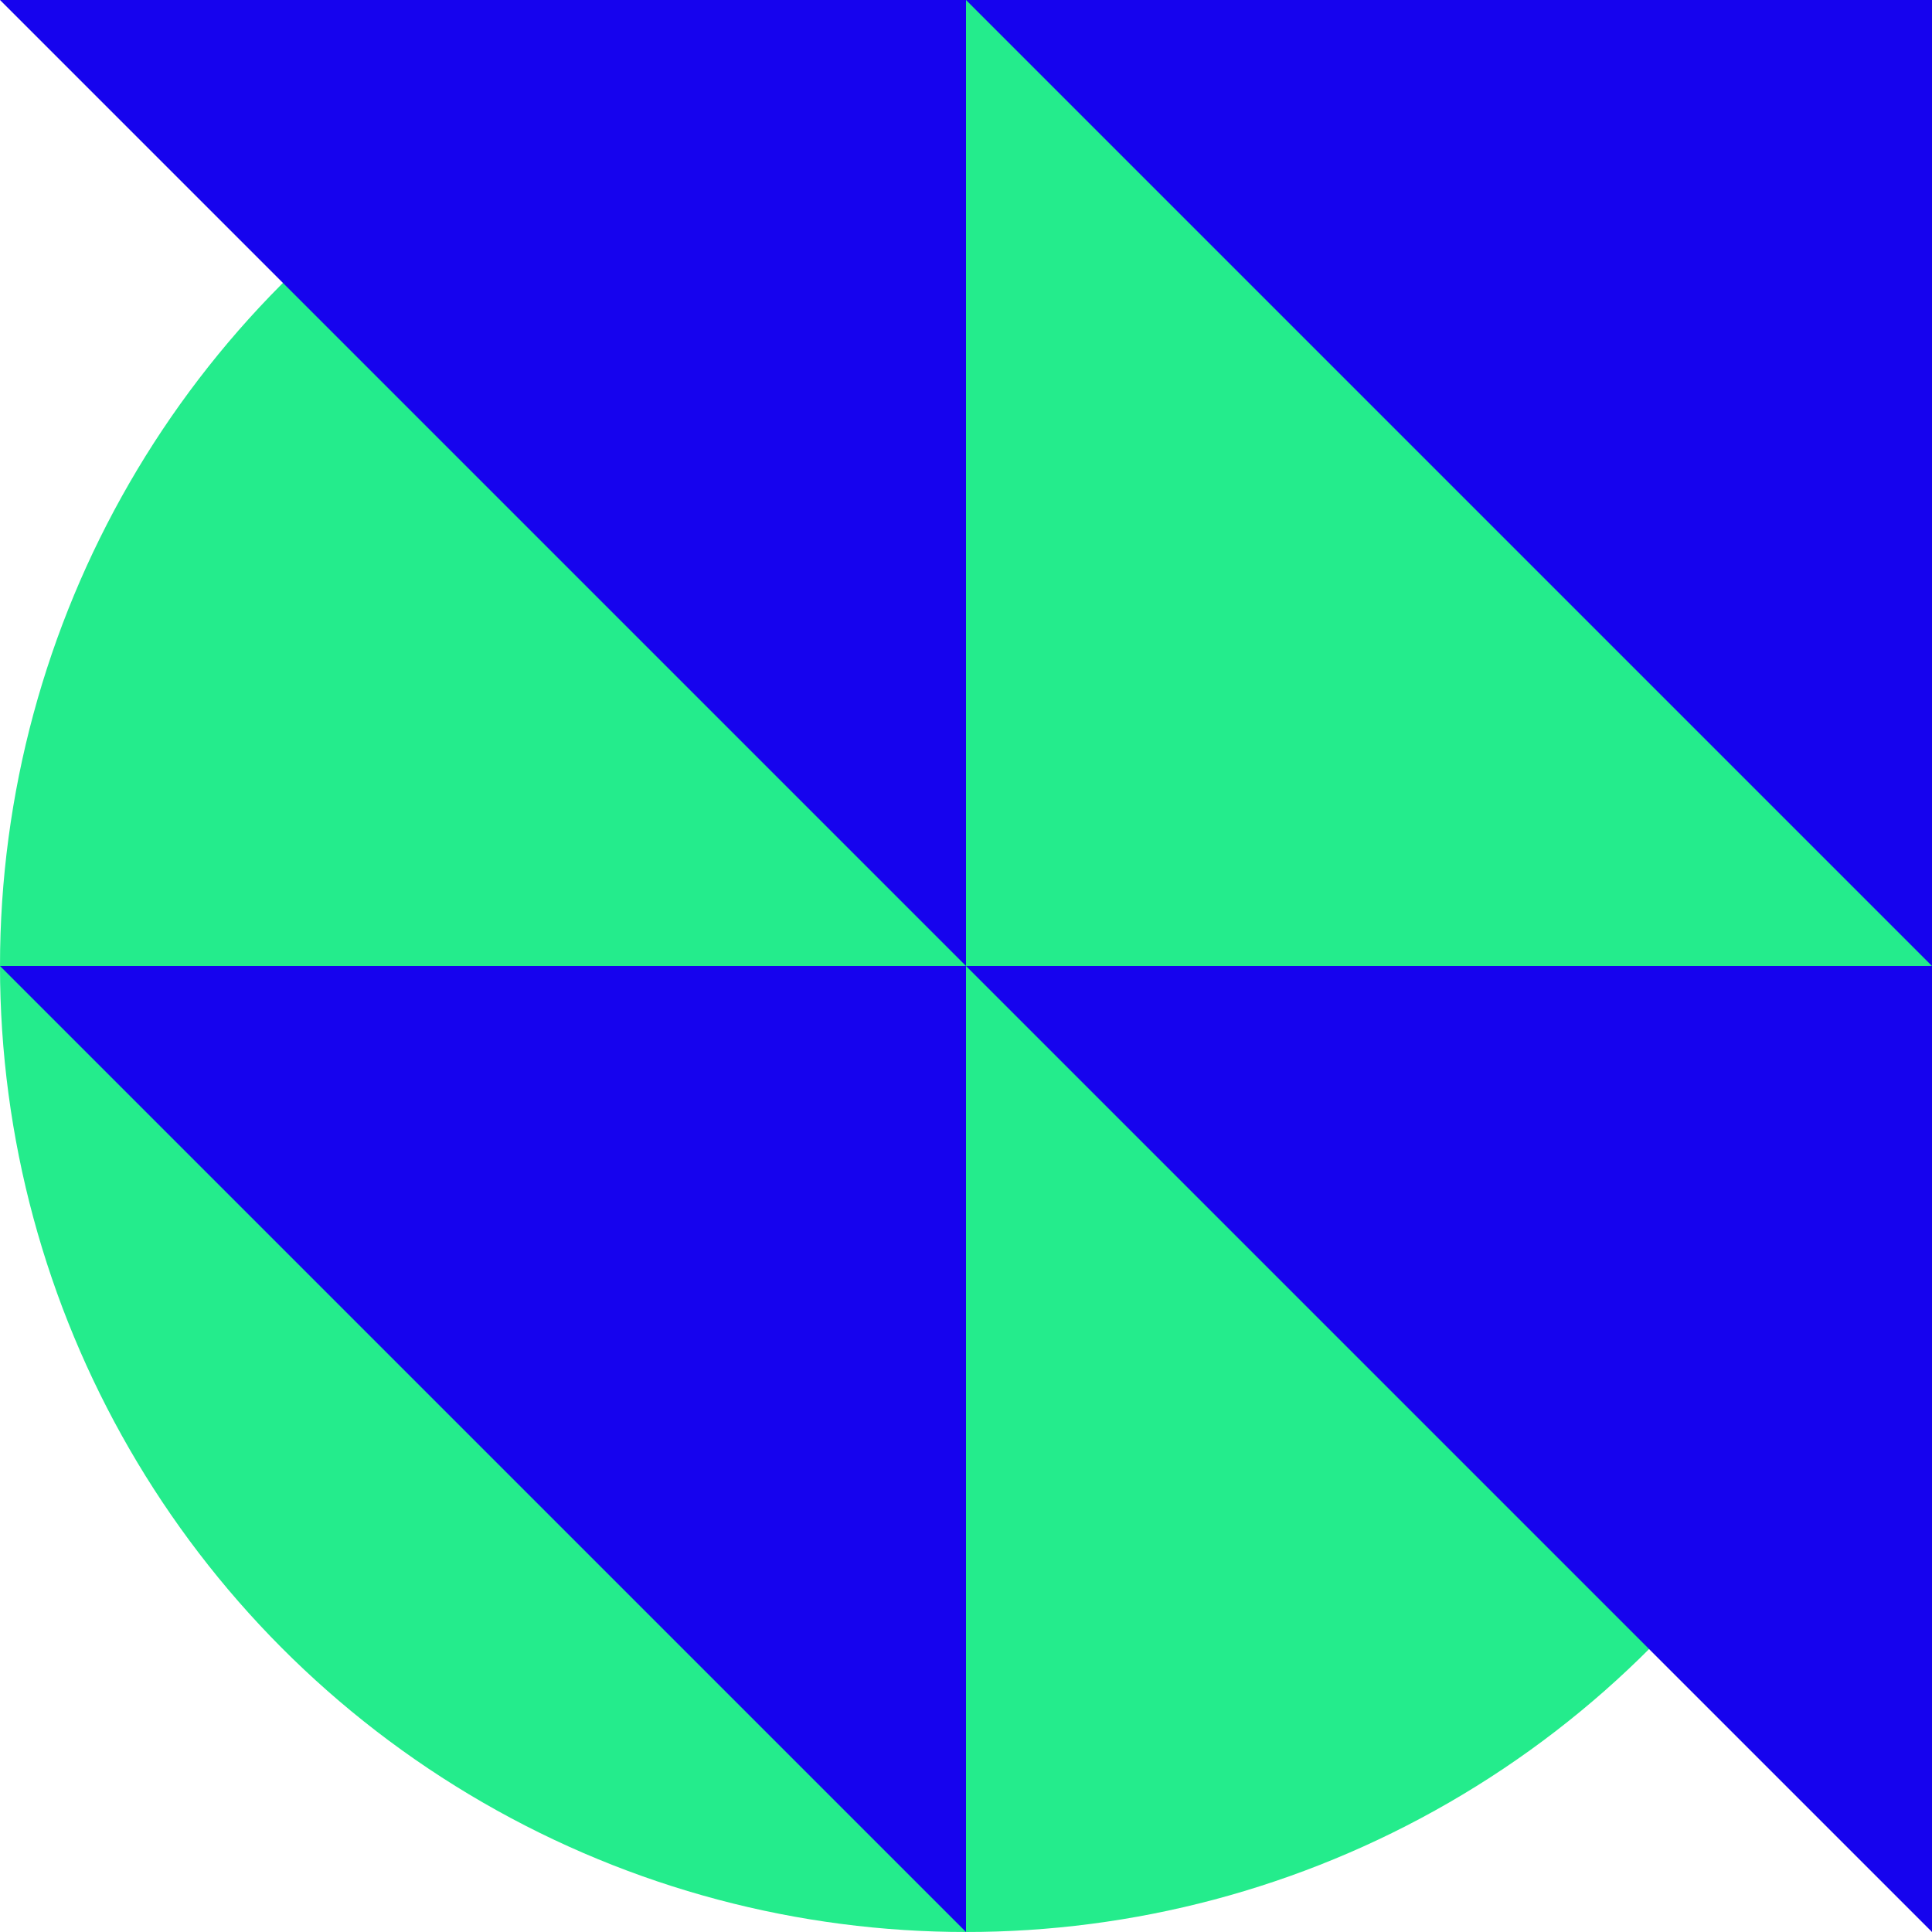
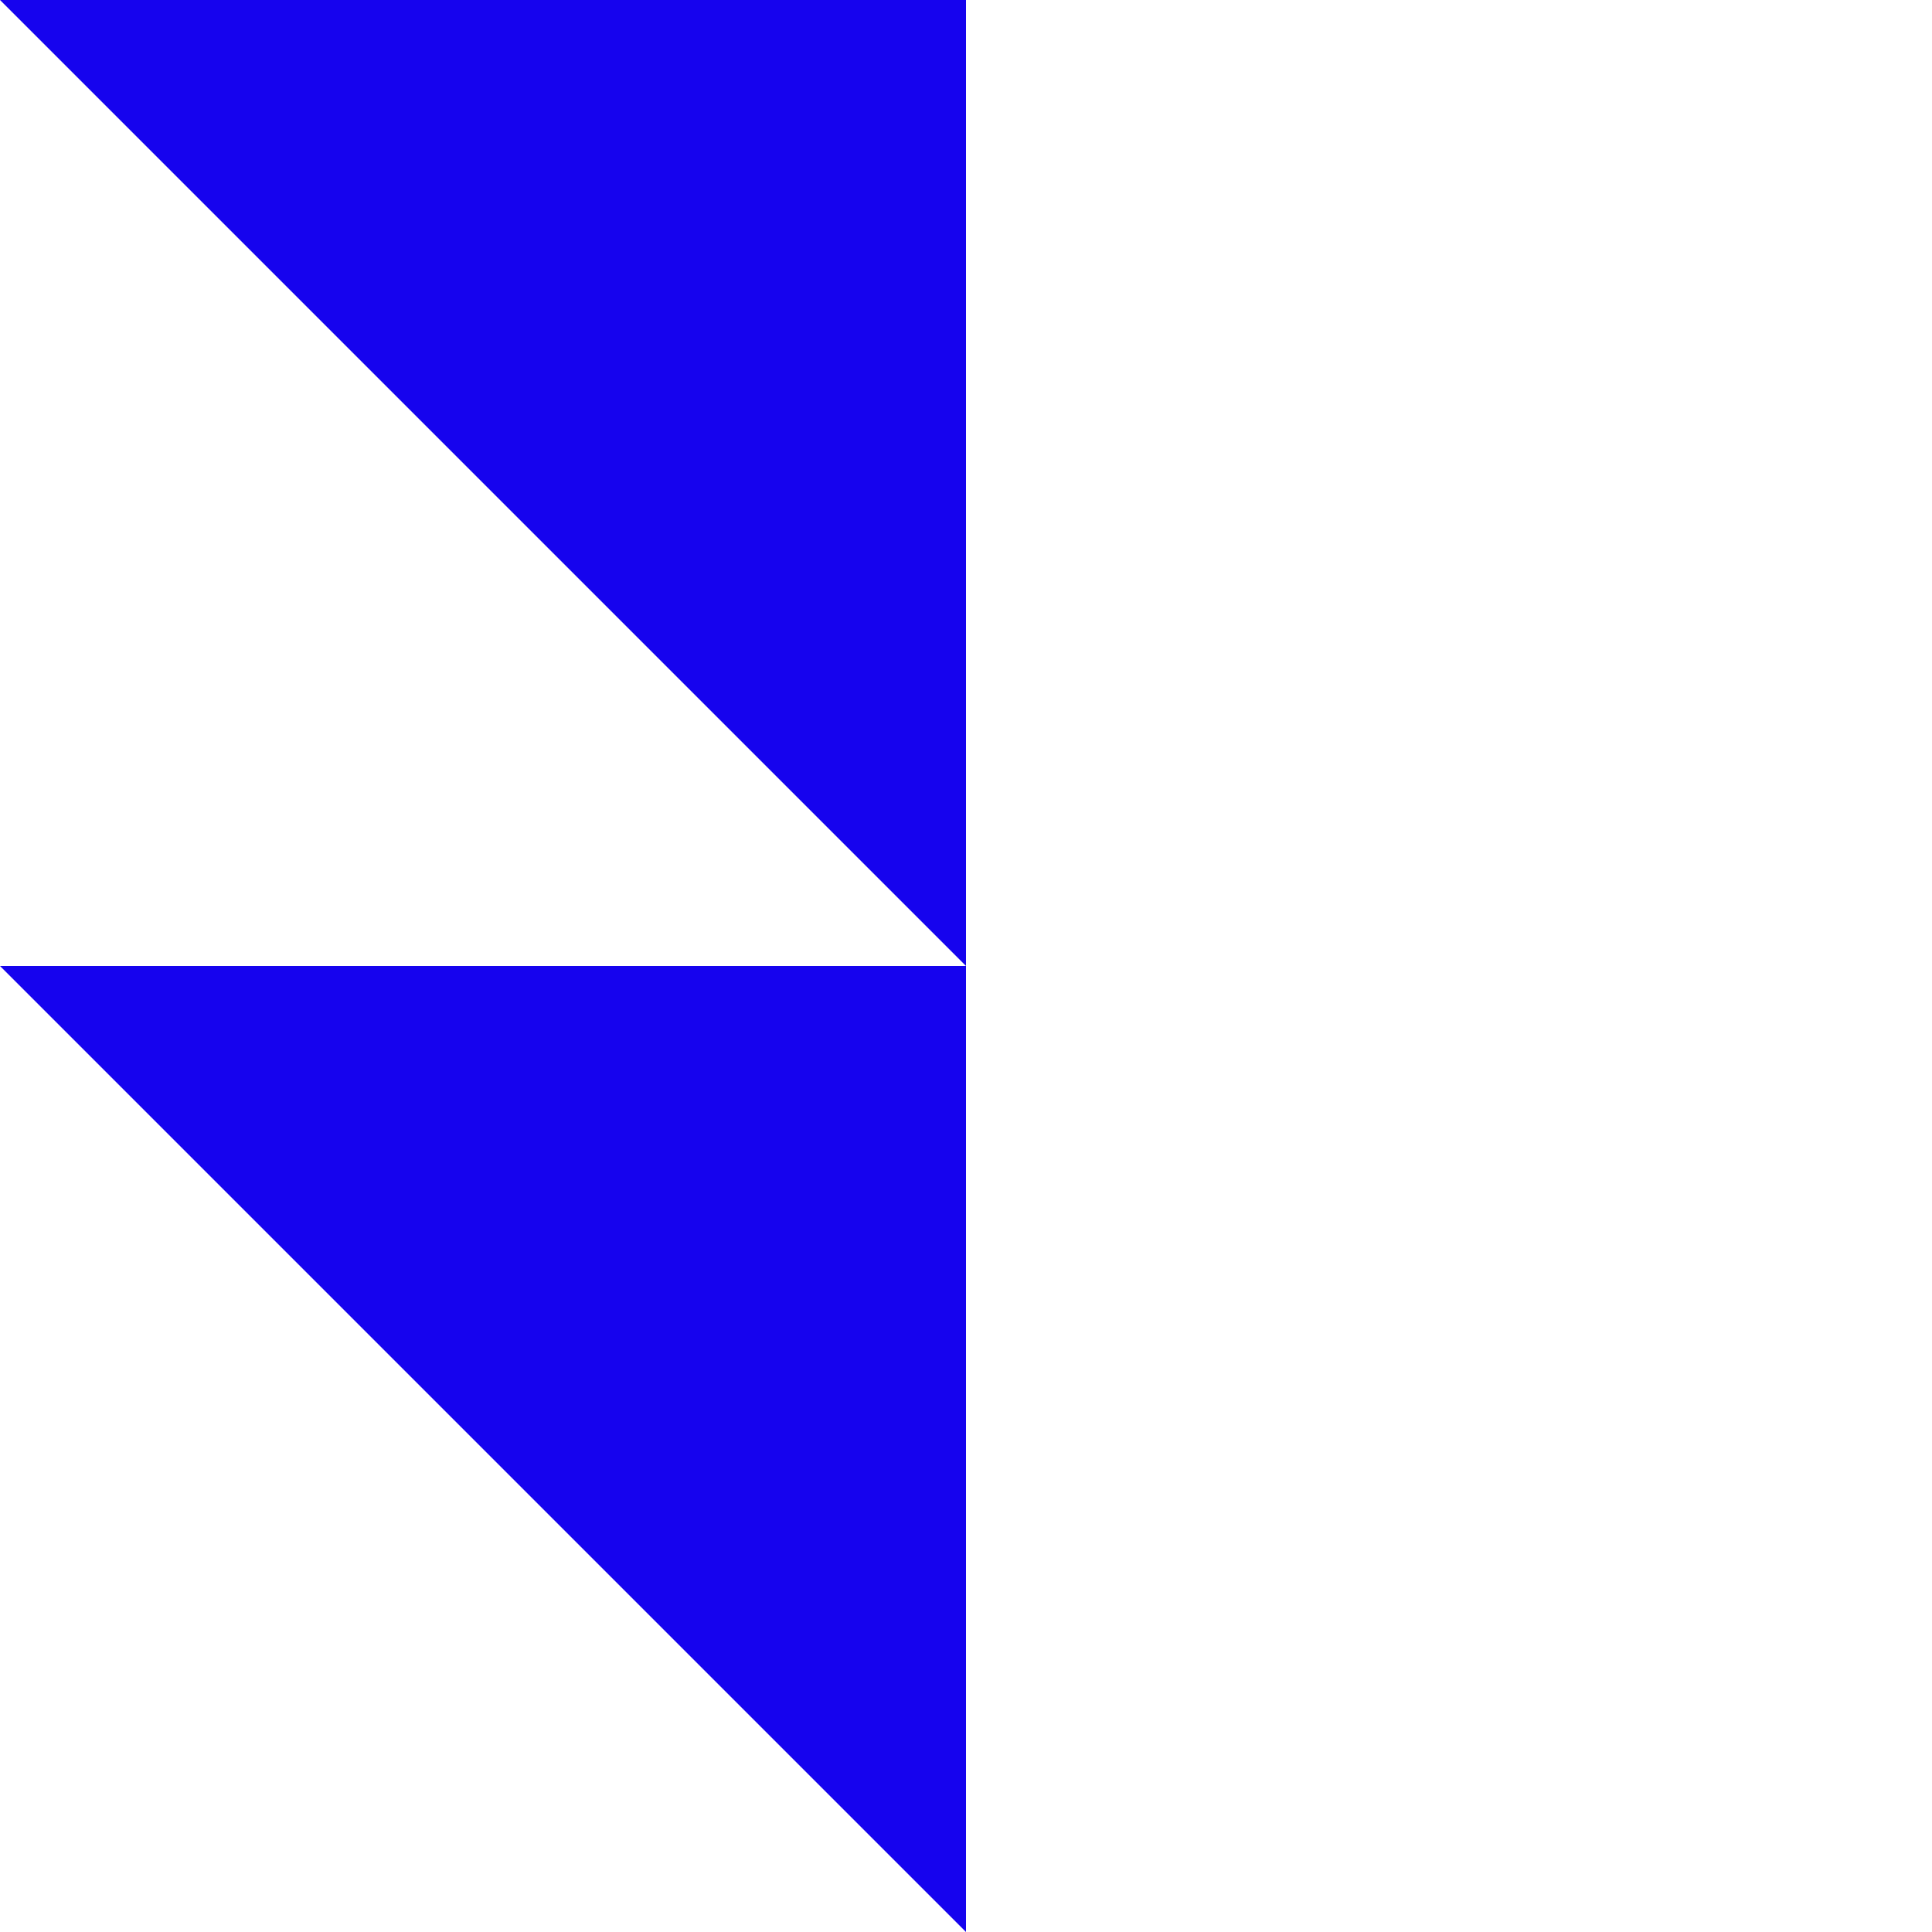
<svg xmlns="http://www.w3.org/2000/svg" id="Layer_1" data-name="Layer 1" viewBox="0 0 144 144">
  <defs>
    <style> .cls-1 { fill: #24ec8c; } .cls-1, .cls-2 { stroke-width: 0px; } .cls-2 { fill: #1603ee; } </style>
  </defs>
-   <circle class="cls-1" cx="72" cy="72" r="72" />
-   <polygon class="cls-2" points="144 0 144 72 72 0 144 0" />
  <polygon class="cls-2" points="72 0 72 72 0 0 72 0" />
-   <polygon class="cls-2" points="144 72 144 144 72 72 144 72" />
  <polygon class="cls-2" points="72 72 72 144 0 72 72 72" />
</svg>